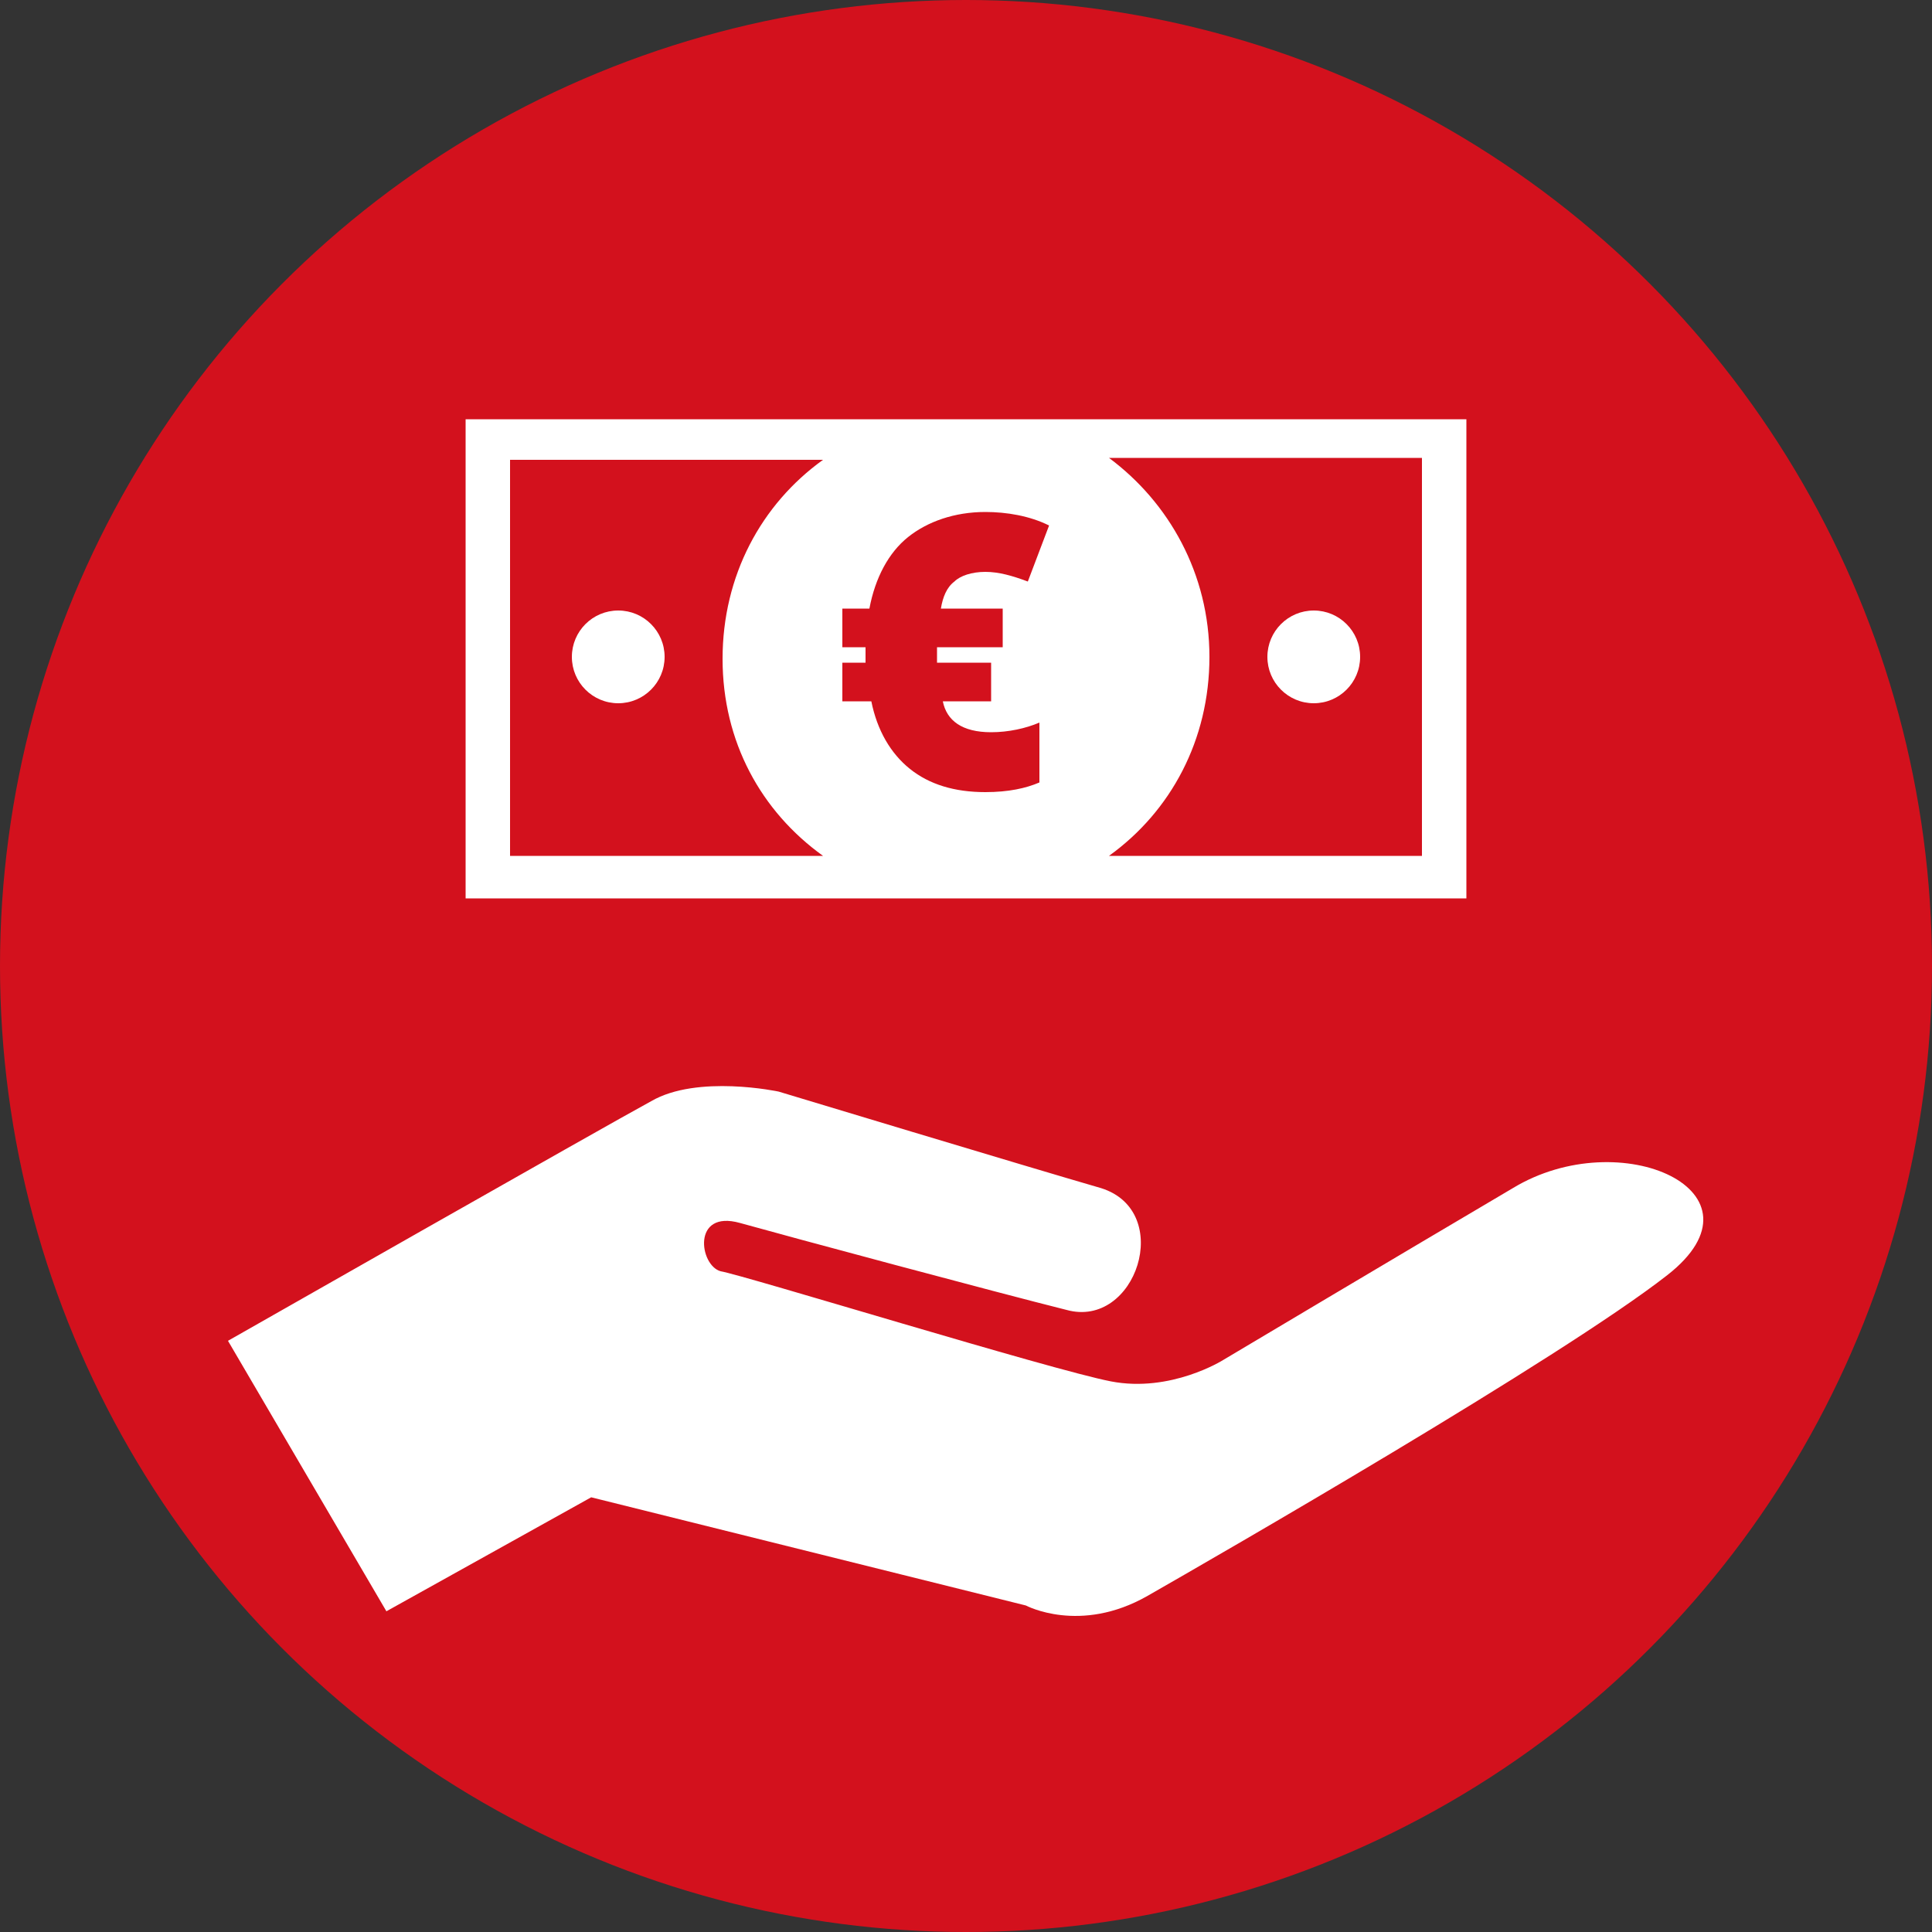
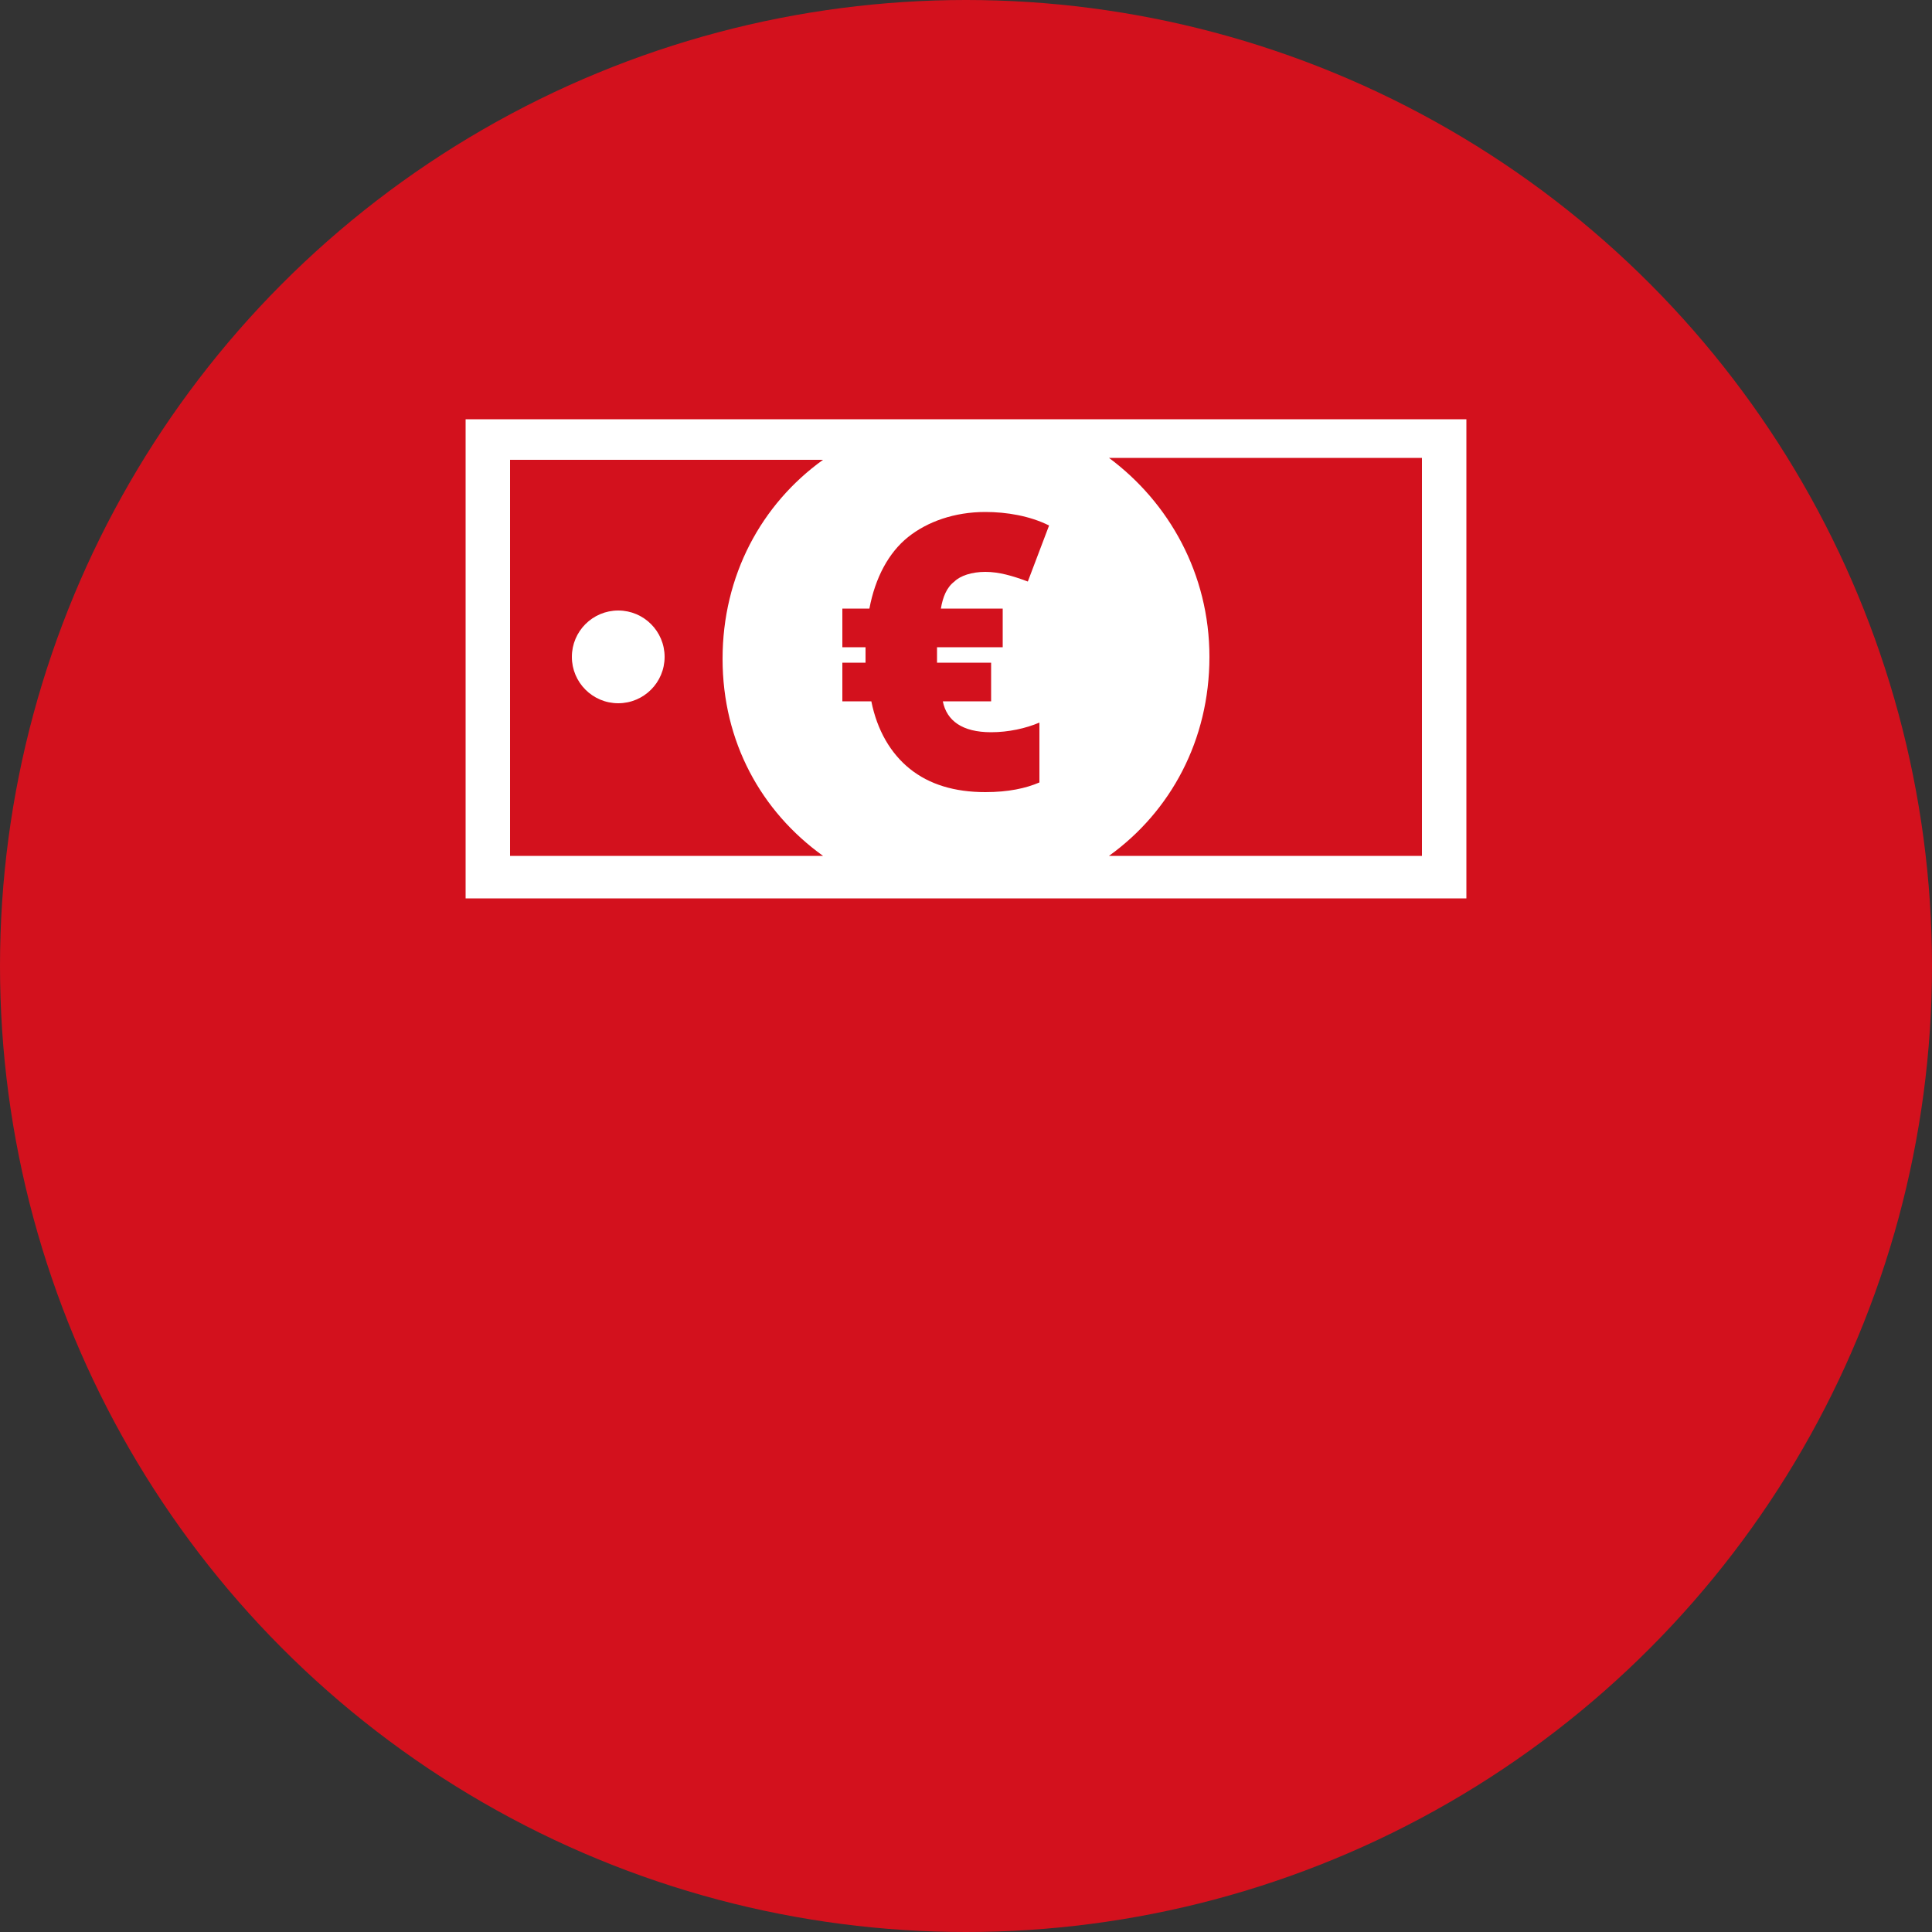
<svg xmlns="http://www.w3.org/2000/svg" version="1.1" id="Ebene_1" x="0px" y="0px" width="100px" height="100px" viewBox="0 0 100 100" style="enable-background:new 0 0 100 100;" xml:space="preserve">
  <rect x="0" y="0" width="100" height="100" fill="#333333" stroke="none" />
  <style type="text/css">
	.st0{fill:#D3111D;}
	.st1{fill:#FFFFFF;}
</style>
  <circle class="st0" cx="50" cy="50" r="50" />
-   <path class="st1" d="M11.8,69.4l8.2,14l10.6-5.9l22.5,5.6c0,0,2.8,1.5,6.3-0.5S80.8,70.3,86.3,66s-2.4-7.9-8-4.5  c-5.6,3.3-15,8.9-15,8.9s-2.7,1.7-5.8,1.1c-3.1-0.6-19-5.5-20.2-5.7c-1.1-0.3-1.5-3.2,1-2.5c2.5,0.7,13.3,3.6,16.9,4.5  c3.6,1,5.6-5.1,1.8-6.3c-3.8-1.1-16.7-5-16.7-5s-4.2-0.9-6.6,0.5C31.3,58.3,11.8,69.4,11.8,69.4z" />
  <g>
    <circle class="st1" cx="32" cy="34" r="2.4" />
-     <circle class="st1" cx="68" cy="34" r="2.4" />
  </g>
  <path class="st1" d="M24.1,21.7v24.8h51.8V21.7H24.1z M42.6,44.3H26.4V23.8h16.2c-3.2,2.3-5.2,6-5.2,10.3S39.4,42,42.6,44.3z   M51.9,31.5v2h-3.4l0,0.3v0.1l0,0.4v0h2.8v2h-2.5c0.2,1,1,1.6,2.5,1.6c0.9,0,1.8-0.2,2.5-0.5v3.1C53.1,40.8,52.2,41,51,41  c-1.6,0-2.9-0.4-3.9-1.2c-1-0.8-1.7-2-2-3.5h-1.5v-2h1.2l0-0.2v-0.2l0-0.4h-1.2v-2H45c0.3-1.6,1-2.9,2-3.7c1-0.8,2.4-1.3,4-1.3  c1.1,0,2.3,0.2,3.3,0.7l-1.1,2.9c-0.8-0.3-1.5-0.5-2.2-0.5c-0.7,0-1.3,0.2-1.6,0.5c-0.4,0.3-0.6,0.8-0.7,1.4H51.9z M73.6,44.3H57.4  c3.2-2.3,5.2-6,5.2-10.3s-2.1-8-5.2-10.3h16.2V44.3z" />
</svg>